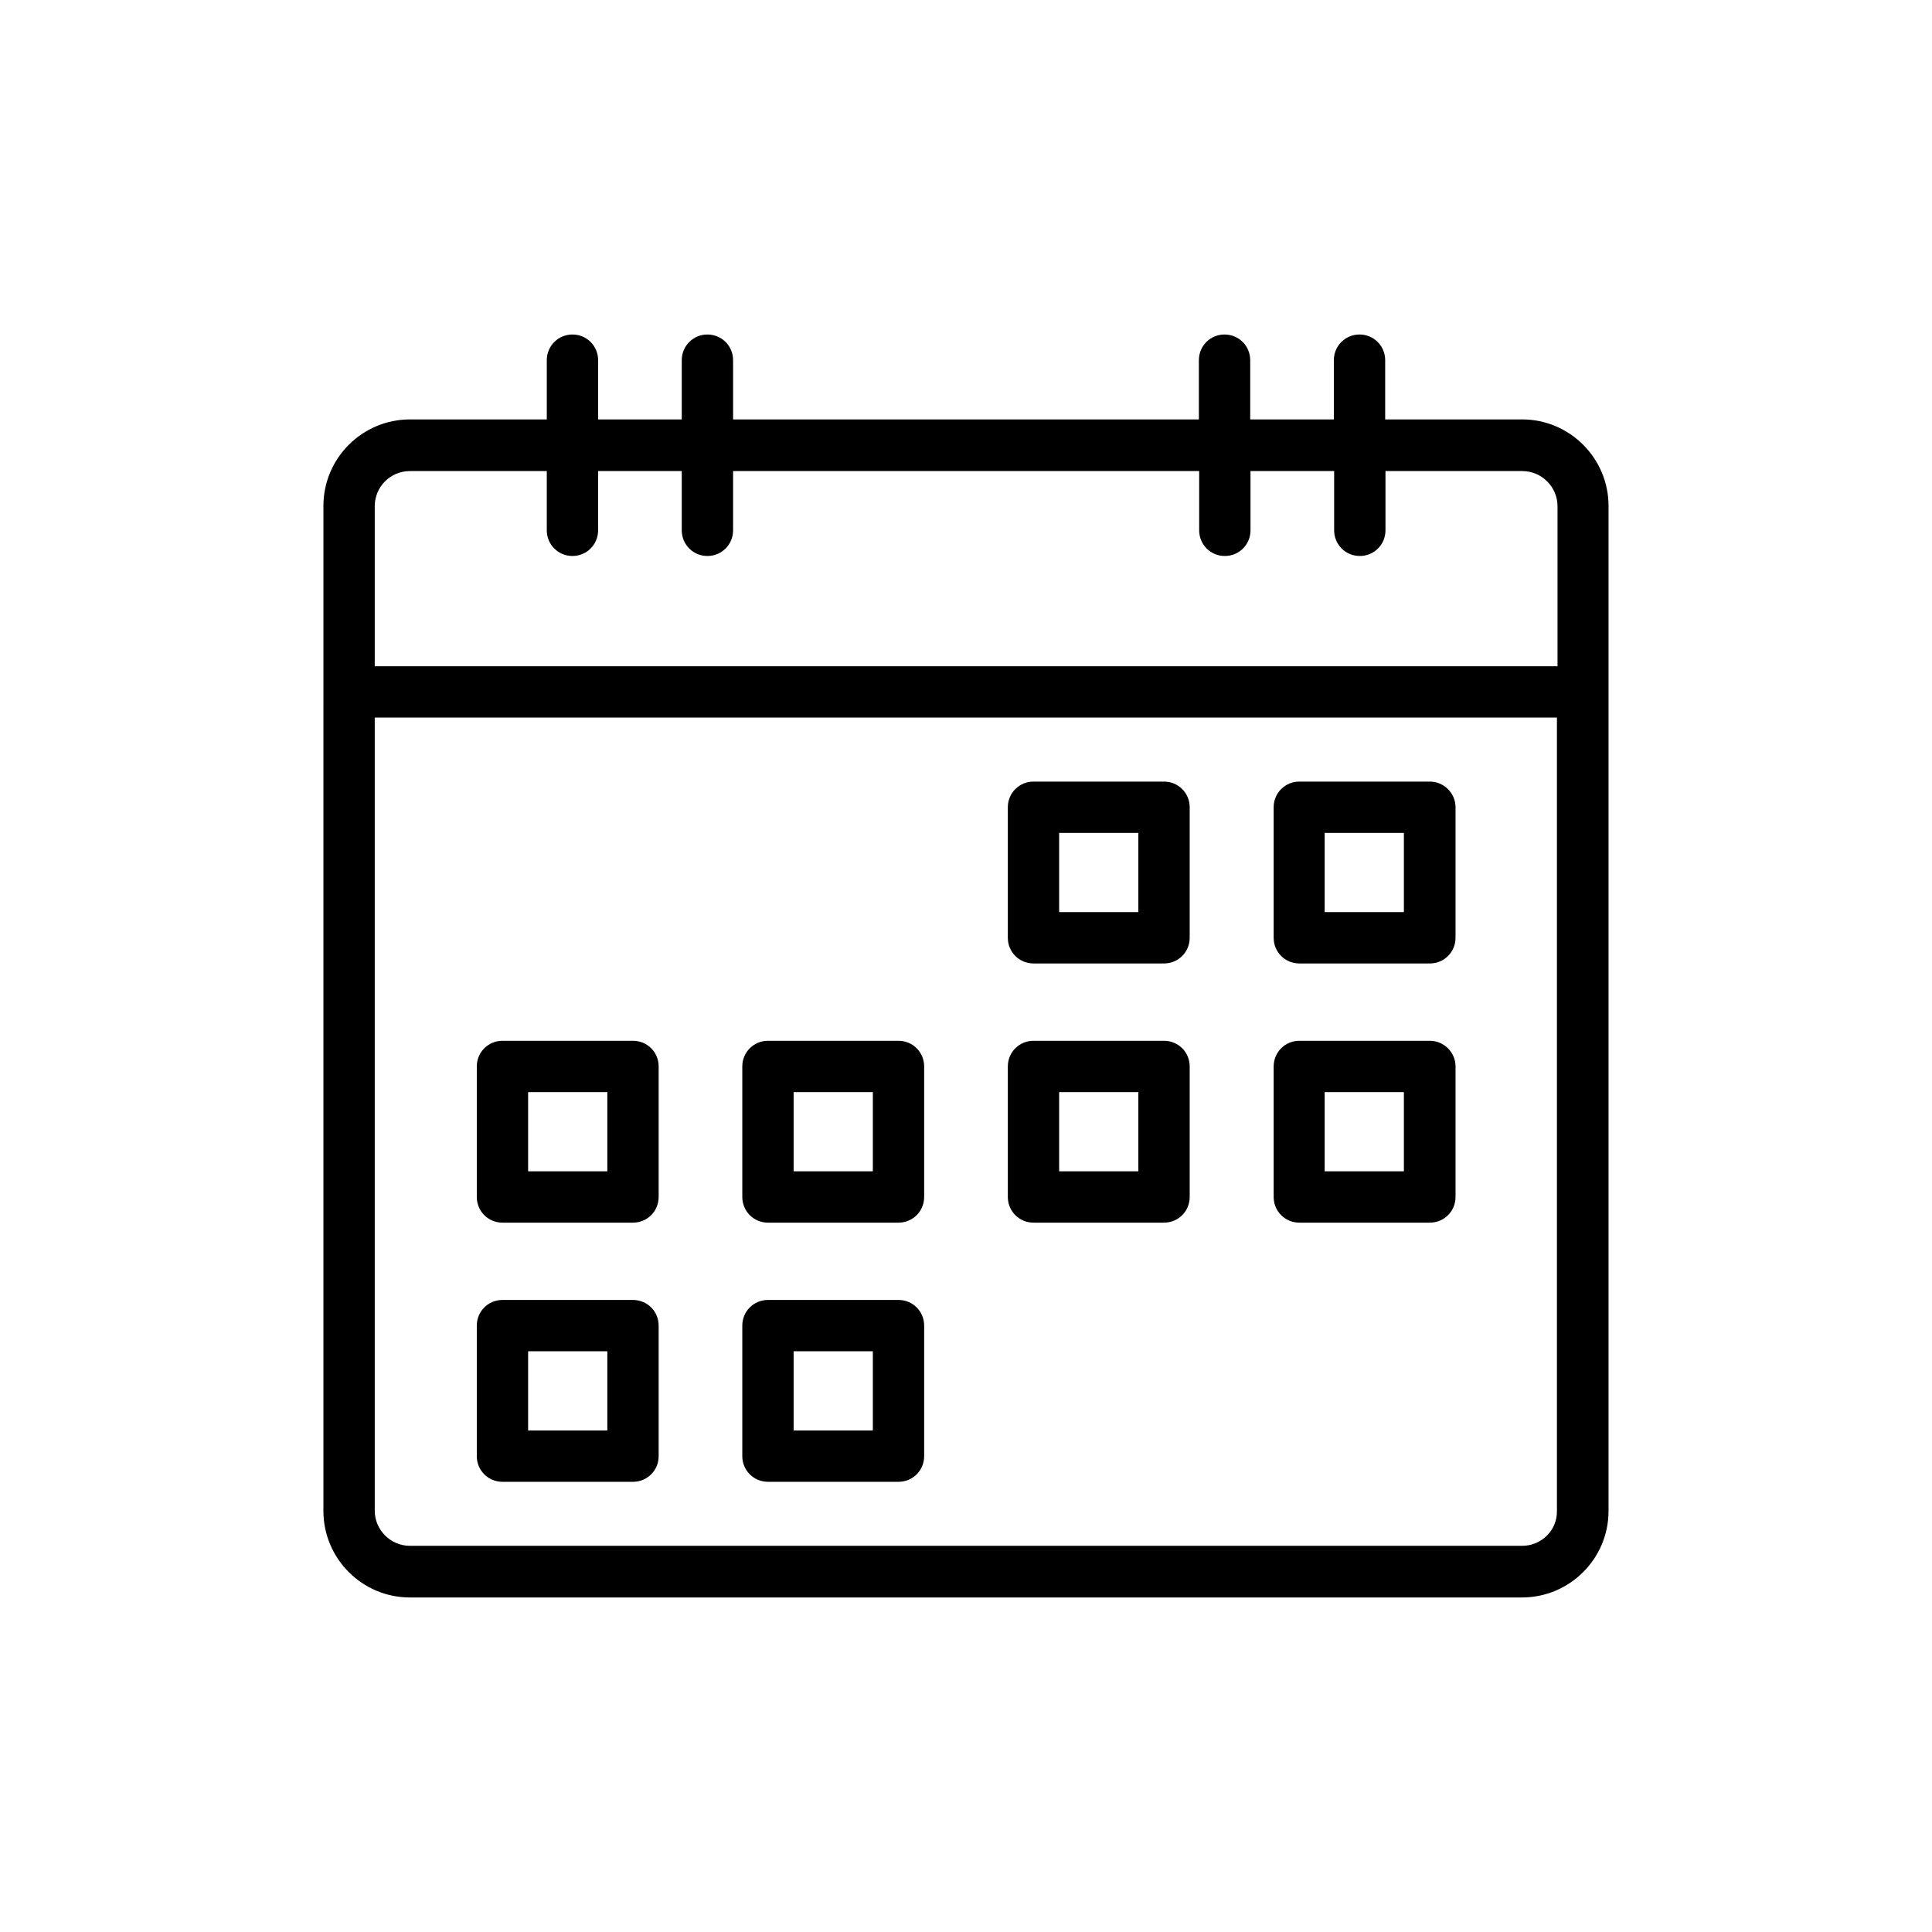
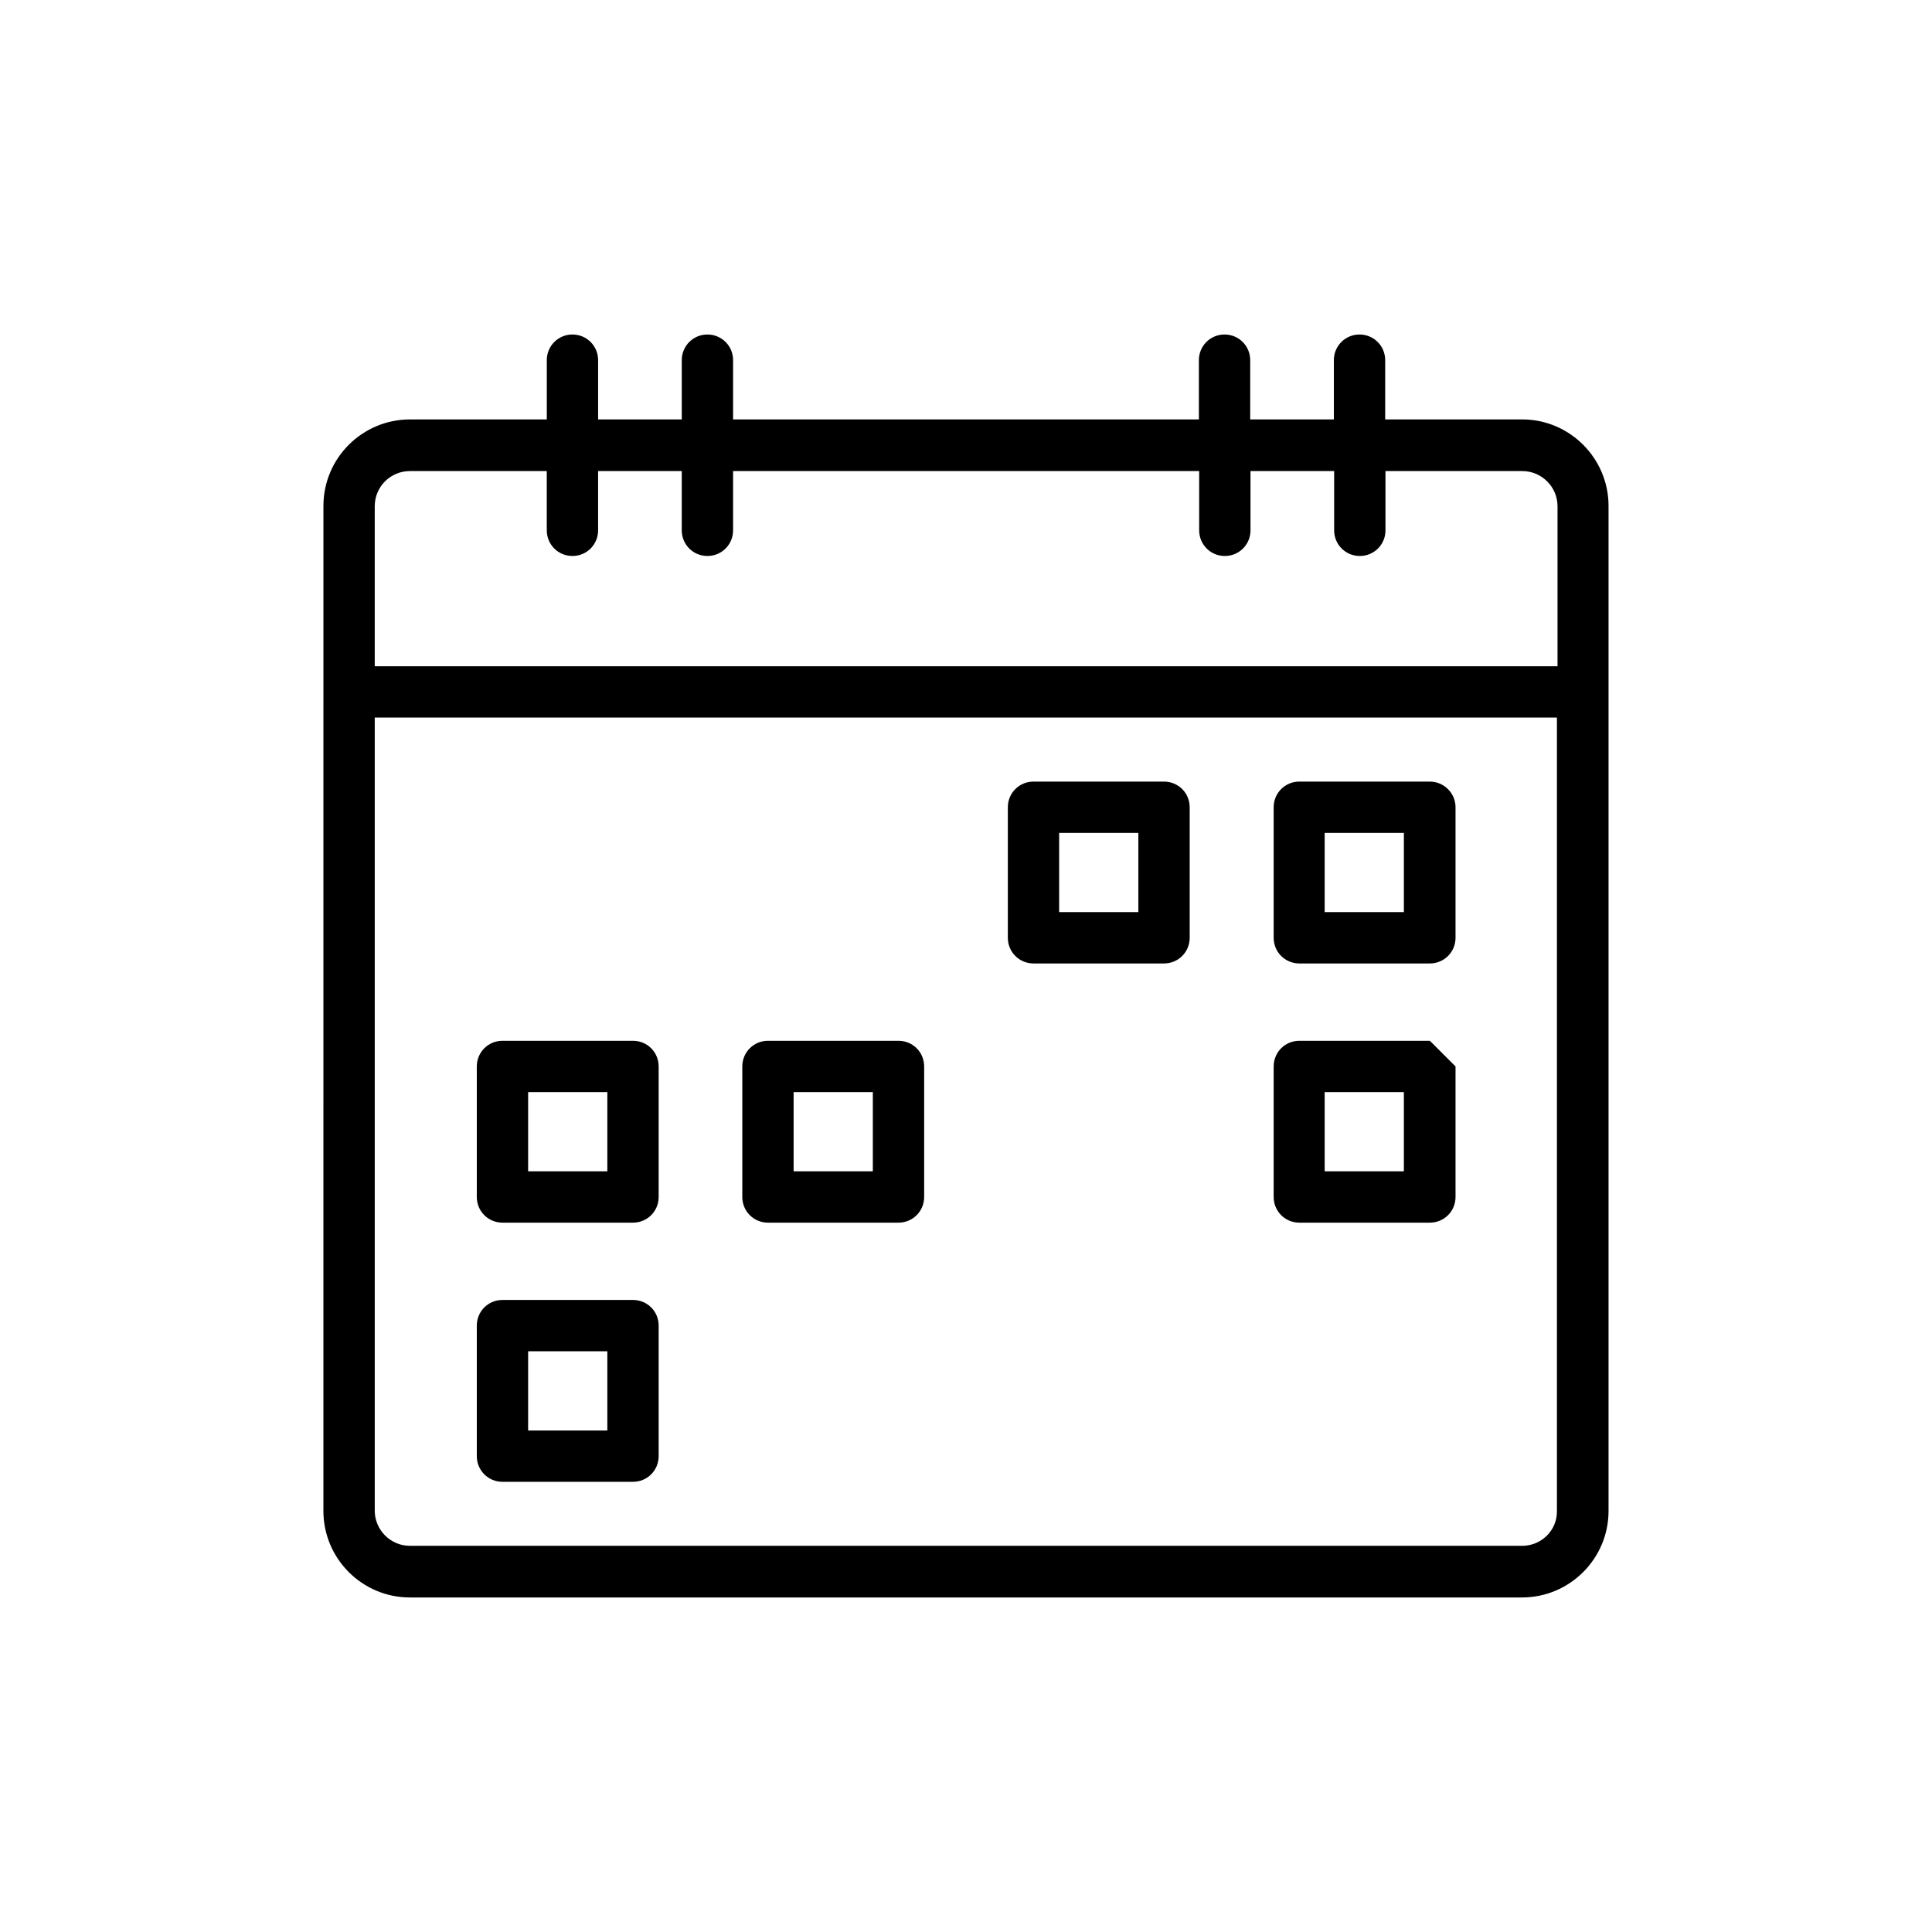
<svg xmlns="http://www.w3.org/2000/svg" fill="#000000" width="800px" height="800px" version="1.1" viewBox="144 144 512 512">
  <g>
    <path d="m547.36 255.15h-36.273v-15.703c0-3.777-3.023-6.801-6.801-6.801-3.777 0-6.801 3.023-6.801 6.801v15.703h-22.168v-15.703c0-3.777-3.023-6.801-6.801-6.801-3.777 0-6.801 3.023-6.801 6.801v15.703h-123.44v-15.703c0-3.777-3.023-6.801-6.801-6.801-3.777 0-6.801 3.023-6.801 6.801v15.703h-22.168v-15.703c0-3.777-3.023-6.801-6.801-6.801-3.777 0-6.801 3.023-6.801 6.801v15.703h-36.273c-12.594 0-22.922 10.242-22.922 22.922l-0.004 266.35c0 12.594 10.242 22.922 22.922 22.922h294.73c12.594 0 22.922-10.242 22.922-22.922v-266.35c0-12.598-10.242-22.926-22.922-22.926zm-294.73 13.688h36.273v15.703c0 3.777 3.023 6.801 6.801 6.801 3.777 0 6.801-3.023 6.801-6.801v-15.703h22.168v15.703c0 3.777 3.023 6.801 6.801 6.801 3.777 0 6.801-3.023 6.801-6.801v-15.703h123.52v15.703c0 3.777 3.023 6.801 6.801 6.801s6.801-3.023 6.801-6.801v-15.703h22.168v15.703c0 3.777 3.023 6.801 6.801 6.801 3.777 0 6.801-3.023 6.801-6.801v-15.703h36.273c5.121 0 9.32 4.199 9.32 9.32v42.402l-313.45 0.004v-42.402c0-5.211 4.199-9.324 9.32-9.324zm294.73 284.82h-294.73c-5.121 0-9.32-4.199-9.32-9.32v-210.17h313.29v210.26c0.086 5.121-4.113 9.234-9.234 9.234z" />
    <path d="m452.48 351.13h-34.594c-3.777 0-6.801 3.023-6.801 6.801v34.594c0 3.777 3.023 6.801 6.801 6.801h34.594c3.777 0 6.801-3.023 6.801-6.801v-34.594c0-3.777-3.023-6.801-6.801-6.801zm-6.805 34.594h-20.992v-20.992h20.992z" />
    <path d="m522.93 351.13h-34.594c-3.777 0-6.801 3.023-6.801 6.801v34.594c0 3.777 3.023 6.801 6.801 6.801h34.594c3.777 0 6.801-3.023 6.801-6.801v-34.594c0-3.777-3.109-6.801-6.801-6.801zm-6.887 34.594h-20.992v-20.992h20.992z" />
    <path d="m311.75 419.82h-34.594c-3.777 0-6.801 3.023-6.801 6.801v34.594c0 3.777 3.023 6.801 6.801 6.801h34.594c3.777 0 6.801-3.023 6.801-6.801v-34.594c0.004-3.781-3.019-6.801-6.801-6.801zm-6.801 34.594h-20.992v-20.992h20.992z" />
    <path d="m382.11 419.82h-34.594c-3.777 0-6.801 3.023-6.801 6.801v34.594c0 3.777 3.023 6.801 6.801 6.801h34.594c3.777 0 6.801-3.023 6.801-6.801v-34.594c0-3.781-3.023-6.801-6.801-6.801zm-6.801 34.594h-20.992v-20.992h20.992z" />
-     <path d="m452.48 419.82h-34.594c-3.777 0-6.801 3.023-6.801 6.801v34.594c0 3.777 3.023 6.801 6.801 6.801h34.594c3.777 0 6.801-3.023 6.801-6.801v-34.594c0-3.781-3.023-6.801-6.801-6.801zm-6.805 34.594h-20.992v-20.992h20.992z" />
-     <path d="m522.93 419.82h-34.594c-3.777 0-6.801 3.023-6.801 6.801v34.594c0 3.777 3.023 6.801 6.801 6.801h34.594c3.777 0 6.801-3.023 6.801-6.801v-34.594c0-3.781-3.109-6.801-6.801-6.801zm-6.887 34.594h-20.992v-20.992h20.992z" />
+     <path d="m522.93 419.82h-34.594c-3.777 0-6.801 3.023-6.801 6.801v34.594c0 3.777 3.023 6.801 6.801 6.801h34.594c3.777 0 6.801-3.023 6.801-6.801v-34.594zm-6.887 34.594h-20.992v-20.992h20.992z" />
    <path d="m311.75 488.5h-34.594c-3.777 0-6.801 3.023-6.801 6.801v34.594c0 3.777 3.023 6.801 6.801 6.801h34.594c3.777 0 6.801-3.023 6.801-6.801v-34.594c0.004-3.777-3.019-6.801-6.801-6.801zm-6.801 34.598h-20.992v-20.992h20.992z" />
-     <path d="m382.11 488.5h-34.594c-3.777 0-6.801 3.023-6.801 6.801v34.594c0 3.777 3.023 6.801 6.801 6.801h34.594c3.777 0 6.801-3.023 6.801-6.801v-34.594c0-3.777-3.023-6.801-6.801-6.801zm-6.801 34.598h-20.992v-20.992h20.992z" />
  </g>
</svg>